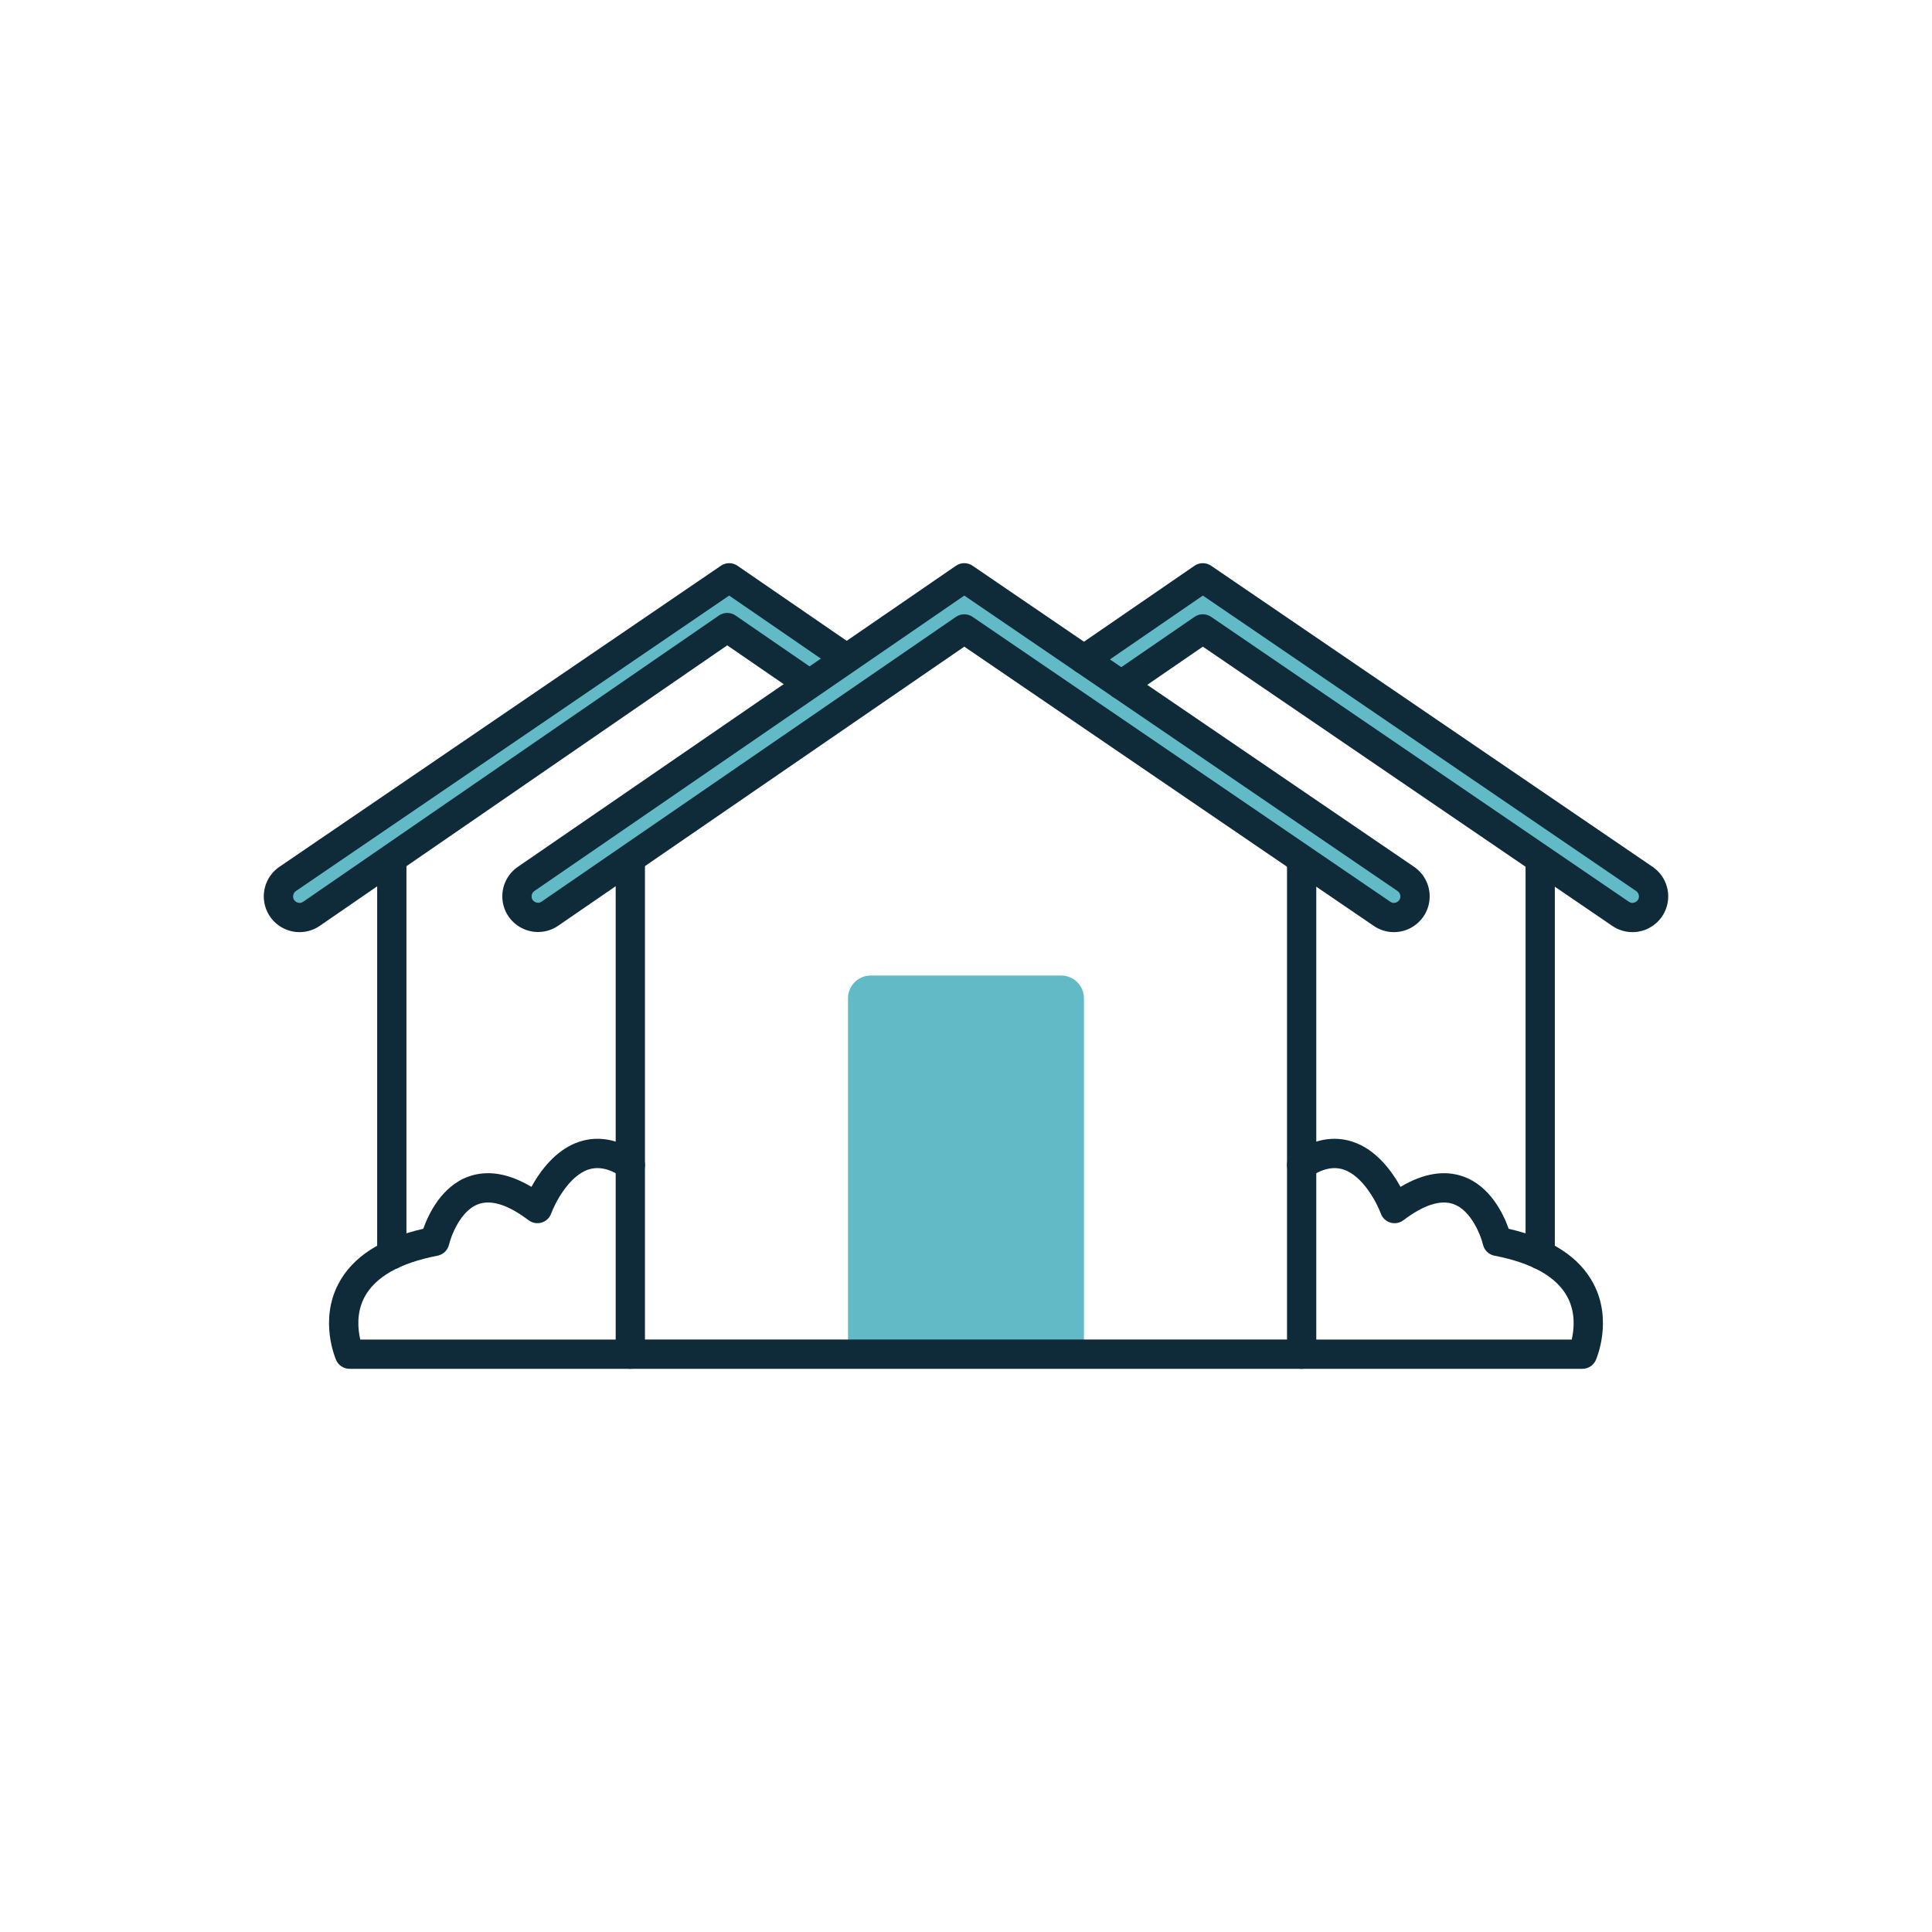
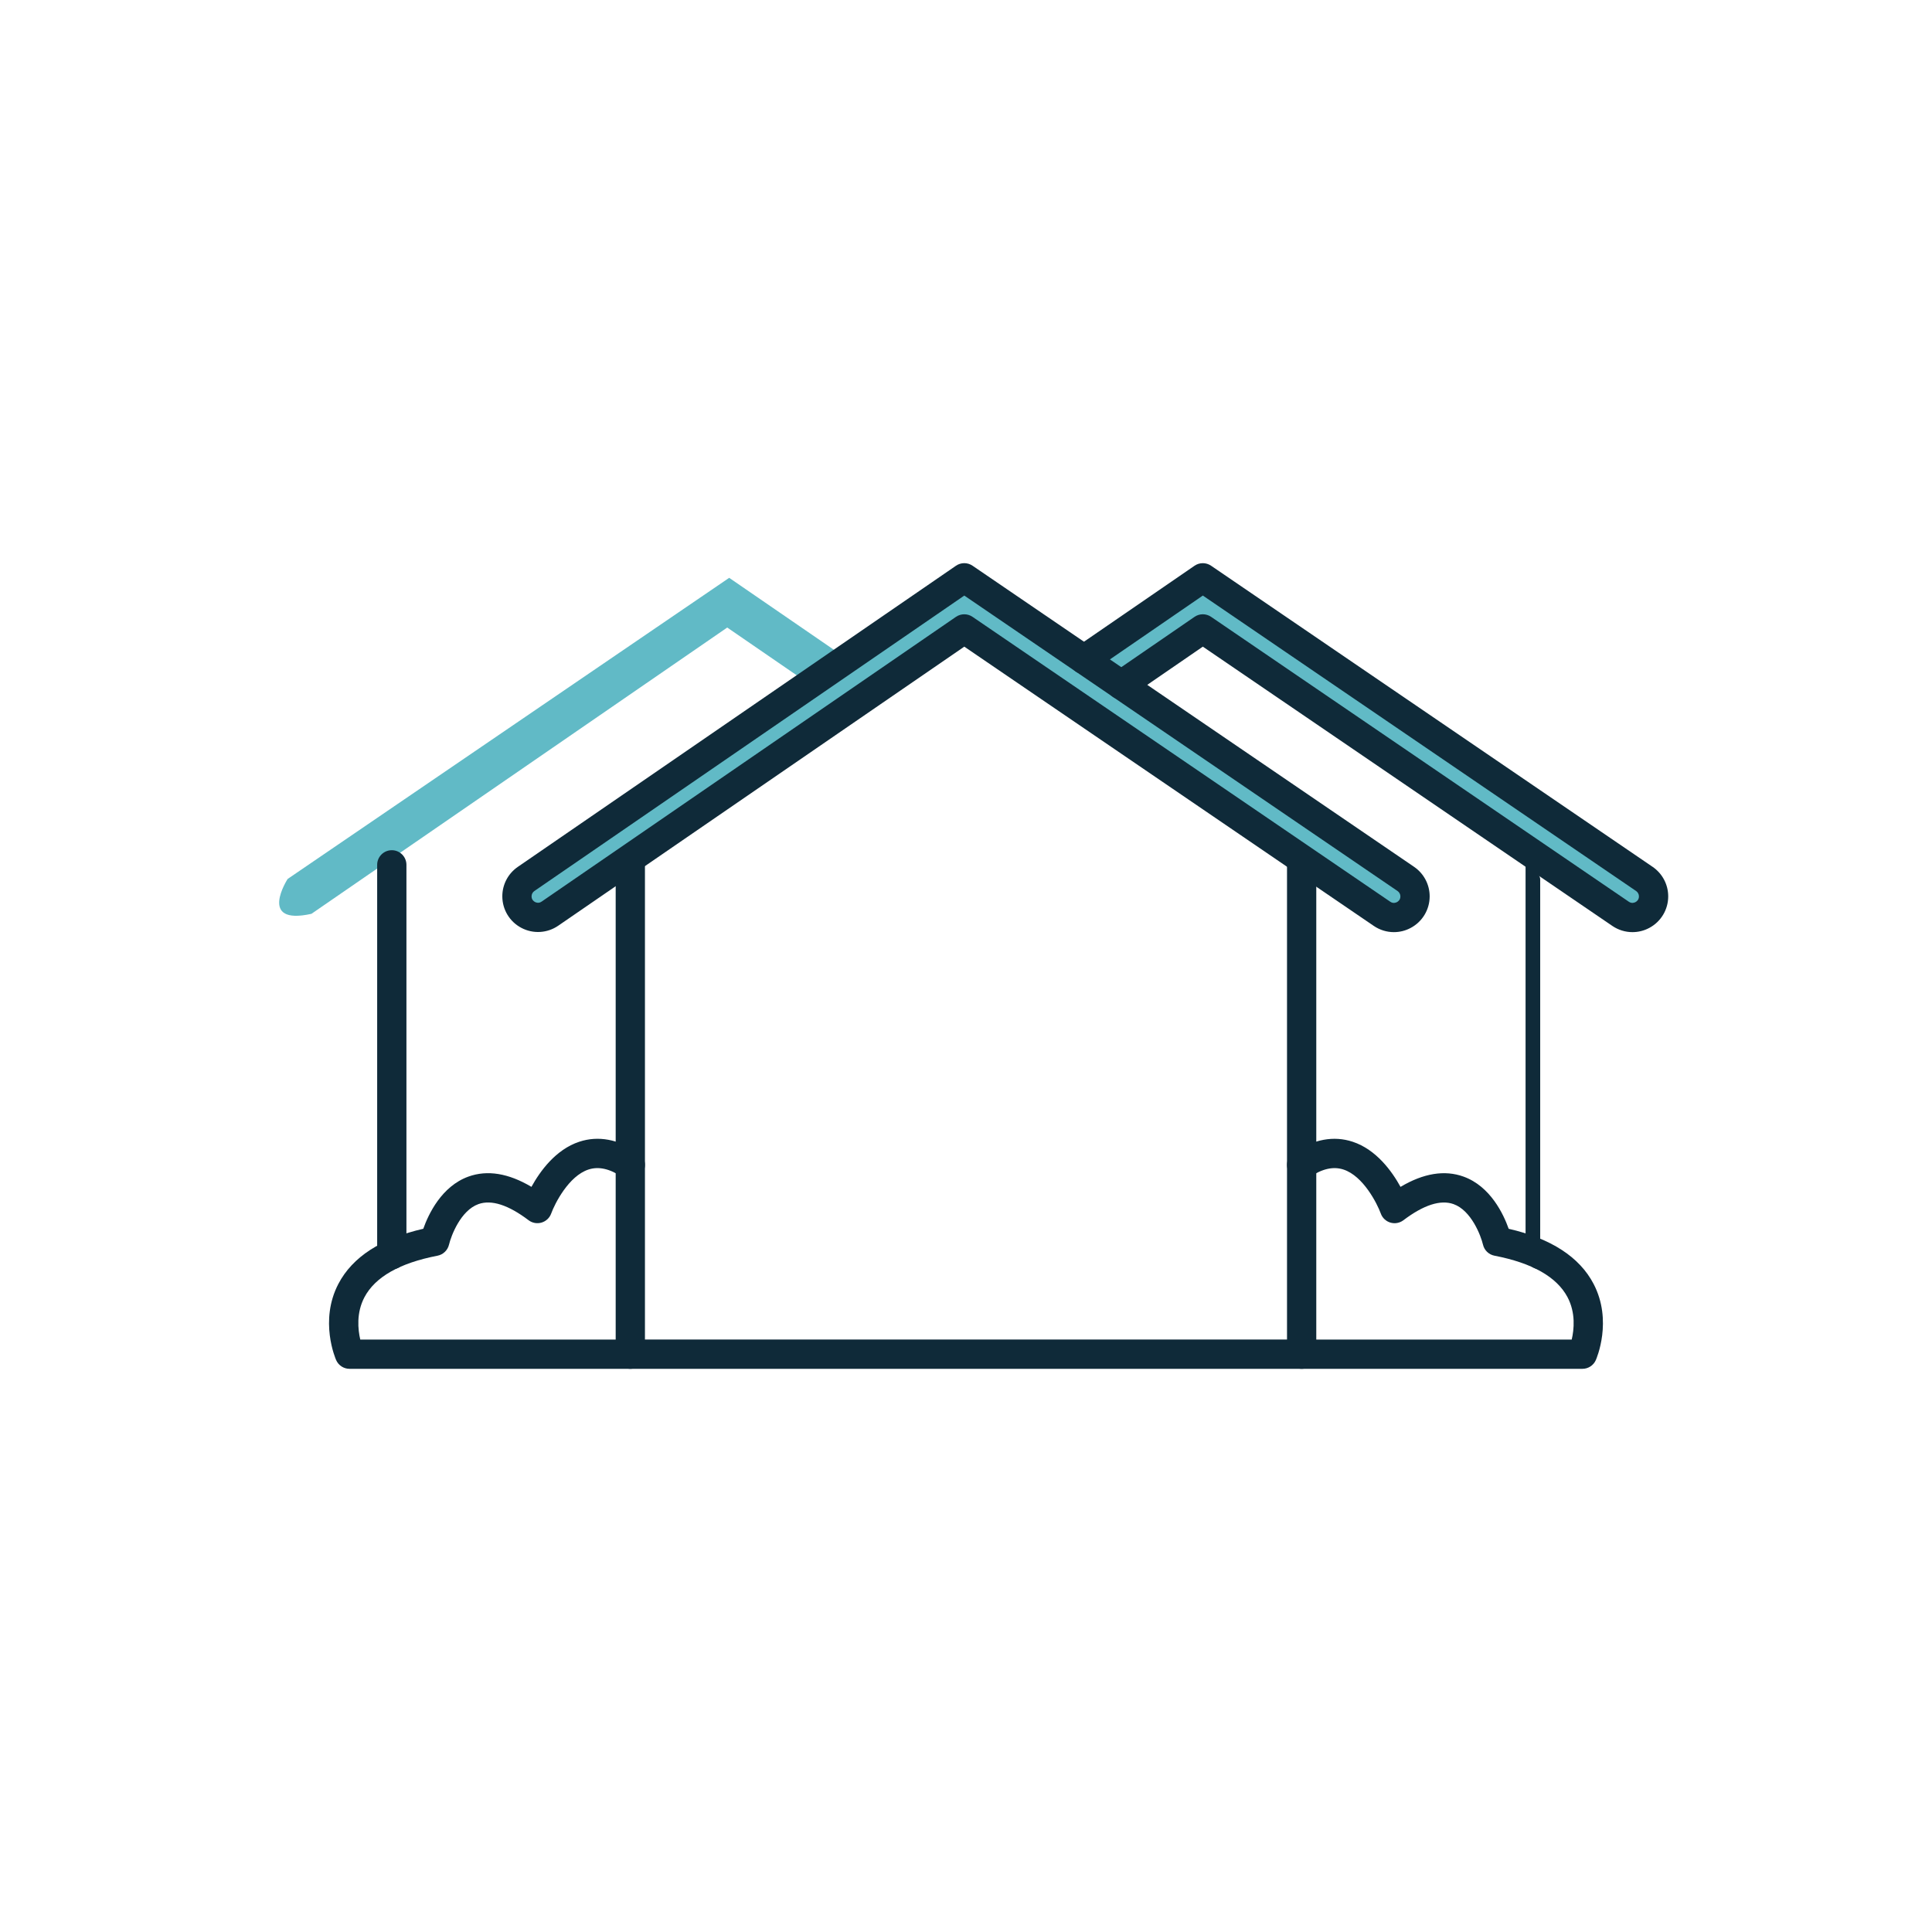
<svg xmlns="http://www.w3.org/2000/svg" id="Layer_1" x="0px" y="0px" viewBox="0 0 1080 1080" style="enable-background:new 0 0 1080 1080;" xml:space="preserve">
  <style type="text/css">	.st0{fill:#61BAC6;}	.st1{fill:#0F2A39;}	.st2{fill:none;stroke:#61BAC6;stroke-width:12;stroke-linecap:round;stroke-linejoin:round;stroke-miterlimit:10;}	.st3{fill:none;stroke:#0F2A39;stroke-width:12;stroke-linecap:round;stroke-linejoin:round;stroke-miterlimit:10;}</style>
  <g>
    <g>
      <g>
        <path class="st0" d="M307.41,510.74l231.62-159.18l233.53,159.27c0,0,26.94,7.93,13.3-19.49L539.03,323.01L294.07,491.34    C294.07,491.34,280.17,519.82,307.41,510.74z" />
      </g>
      <g>
        <path class="st0" d="M605.96,368.65l66.42-45.64L919.2,491.34c0,0,13.33,25.4-13.3,19.49L672.37,351.57l-45.56,31.31" />
      </g>
      <g>
        <path class="st0" d="M469.35,365.43l-61.73-42.42L160.8,491.34c0,0-16.99,26.22,13.3,19.49l232.43-160.03l45.56,31.31" />
      </g>
    </g>
    <g>
      <g>
-         <path class="st0" d="M605.93,757H474.04V558.05c0-7.02,5.69-12.72,12.72-12.72h106.45c7.02,0,12.72,5.69,12.72,12.72V757z" />
-       </g>
+         </g>
      <g>
        <path class="st1" d="M727.63,765.18H352.35c-4.52,0-8.18-3.66-8.18-8.18V483.45c0-4.52,3.66-8.18,8.18-8.18    c4.52,0,8.18,3.66,8.18,8.18v265.36h358.92V483.45c0-4.52,3.66-8.18,8.18-8.18c4.52,0,8.18,3.66,8.18,8.18v273.54    C735.81,761.51,732.15,765.18,727.63,765.18z" />
      </g>
      <g>
        <path class="st1" d="M779.2,521.07c-3.94,0-7.86-1.17-11.25-3.48l-228.9-156.11l-227,156l-4.63-6.74l4.63,6.74    c-6.12,4.21-14.01,4.67-20.59,1.21c-6.58-3.46-10.66-10.23-10.66-17.66c0-6.57,3.23-12.72,8.65-16.44l244.95-168.34    c2.78-1.91,6.45-1.92,9.24-0.02l246.83,168.33c5.46,3.73,8.72,9.9,8.72,16.51c0,7.43-4.08,14.2-10.65,17.67    C785.6,520.31,782.4,521.07,779.2,521.07z M539.03,343.39c1.61,0,3.22,0.47,4.61,1.42l233.53,159.27    c1.57,1.07,3.01,0.59,3.73,0.21c0.72-0.38,1.93-1.3,1.93-3.2c0-1.2-0.59-2.31-1.58-2.99l-242.2-165.17L298.71,498.09    c-0.97,0.67-1.56,1.77-1.56,2.96c0,1.88,1.2,2.8,1.92,3.17c0.72,0.38,2.15,0.85,3.7-0.22l231.62-159.18    C535.79,343.86,537.41,343.39,539.03,343.39z" />
      </g>
      <g>
-         <path class="st1" d="M860.98,709.55c-4.52,0-8.18-3.66-8.18-8.18V483.45c0-4.52,3.66-8.18,8.18-8.18s8.18,3.66,8.18,8.18v217.92    C869.16,705.89,865.5,709.55,860.98,709.55z" />
+         <path class="st1" d="M860.98,709.55c-4.52,0-8.18-3.66-8.18-8.18V483.45s8.18,3.66,8.18,8.18v217.92    C869.16,705.89,865.5,709.55,860.98,709.55z" />
      </g>
      <g>
        <path class="st1" d="M912.55,521.07c-3.94,0-7.86-1.17-11.25-3.48l-228.9-156.11l-40.94,28.14c-3.72,2.56-8.82,1.61-11.38-2.11    c-2.56-3.72-1.62-8.82,2.11-11.38l45.56-31.31c2.78-1.91,6.45-1.92,9.24-0.02l233.53,159.27c1.57,1.07,3.01,0.59,3.73,0.21    c0.72-0.38,1.93-1.3,1.93-3.2c0-1.2-0.59-2.31-1.58-2.99l-242.2-165.17l-61.8,42.47c-3.73,2.56-8.82,1.61-11.38-2.11    c-2.56-3.72-1.62-8.82,2.11-11.38l66.42-45.64c2.78-1.91,6.45-1.92,9.24-0.02l246.83,168.33c5.46,3.73,8.72,9.9,8.72,16.51    c0,7.43-4.08,14.2-10.65,17.67C918.95,520.31,915.74,521.07,912.55,521.07z" />
      </g>
      <g>
        <path class="st1" d="M219.02,709.55c-4.52,0-8.18-3.66-8.18-8.18V483.45c0-4.52,3.66-8.18,8.18-8.18c4.52,0,8.18,3.66,8.18,8.18    v217.92C227.2,705.89,223.54,709.55,219.02,709.55z" />
      </g>
      <g>
-         <path class="st1" d="M167.44,521.07c-3.19,0-6.39-0.77-9.33-2.32c-6.57-3.47-10.65-10.24-10.65-17.67    c0-6.61,3.26-12.78,8.72-16.51l246.83-168.33c2.79-1.9,6.46-1.9,9.24,0.02l61.73,42.42c3.72,2.56,4.67,7.65,2.11,11.38    c-2.56,3.72-7.65,4.67-11.38,2.11l-57.11-39.25L165.41,498.1c-0.99,0.67-1.58,1.79-1.58,2.99c0,1.9,1.21,2.82,1.93,3.2    c0.72,0.38,2.16,0.86,3.73-0.21l232.4-160.01c2.79-1.92,6.48-1.92,9.27,0l45.56,31.31c3.72,2.56,4.67,7.65,2.11,11.38    c-2.56,3.72-7.65,4.67-11.38,2.11l-40.92-28.12L178.73,517.57C175.33,519.9,171.39,521.07,167.44,521.07z" />
-       </g>
+         </g>
      <g>
        <path class="st1" d="M884.59,765.18H727.63c-4.52,0-8.18-3.66-8.18-8.18c0-4.52,3.66-8.18,8.18-8.18H878.6    c1.29-5.52,2.31-14.9-2.35-23.69c-6-11.32-19.74-19.12-40.83-23.19c-3.17-0.61-5.69-3.03-6.42-6.18    c-1.21-5.08-6.55-19.11-16.45-22.65c-7.27-2.6-16.7,0.43-28.04,9.01c-2.07,1.57-4.77,2.06-7.27,1.32    c-2.49-0.74-4.49-2.62-5.37-5.07c-2.05-5.6-9.8-20.98-20.86-24.59c-5.67-1.86-11.83-0.48-18.84,4.2    c-3.76,2.51-8.84,1.49-11.35-2.26c-2.51-3.76-1.49-8.84,2.26-11.35c11.32-7.56,22.45-9.62,33.08-6.12    c13.2,4.35,21.97,16.54,26.74,25.22c12.84-7.63,24.67-9.56,35.25-5.73c14.99,5.42,22.31,20.97,25.21,29.16    c23.65,5.42,39.6,15.77,47.46,30.8c10.77,20.59,1.64,41.73,1.25,42.62C890.76,763.27,887.82,765.18,884.59,765.18z" />
      </g>
      <g>
        <path class="st1" d="M352.35,765.18H195.39c-3.24,0-6.17-1.91-7.48-4.87c-0.39-0.89-9.52-22.03,1.25-42.62    c7.86-15.03,23.81-25.37,47.46-30.8c2.9-8.19,10.22-23.73,25.21-29.16c10.58-3.83,22.41-1.9,35.25,5.73    c4.77-8.68,13.54-20.88,26.74-25.22c10.63-3.5,21.75-1.44,33.08,6.12c3.76,2.51,4.77,7.59,2.26,11.35    c-2.51,3.76-7.59,4.77-11.35,2.26c-7.01-4.68-13.17-6.05-18.84-4.2c-11.05,3.61-18.81,18.99-20.86,24.61    c-0.89,2.44-2.89,4.31-5.38,5.05c-2.49,0.73-5.18,0.25-7.25-1.32c-11.34-8.58-20.77-11.61-28.04-9.01    c-9.9,3.55-15.23,17.57-16.45,22.68c-0.75,3.12-3.26,5.55-6.41,6.16c-21.1,4.07-34.84,11.87-40.84,23.19    c-4.65,8.78-3.64,18.15-2.35,23.69h150.97c4.52,0,8.18,3.66,8.18,8.18C360.53,761.51,356.86,765.18,352.35,765.18z" />
      </g>
    </g>
  </g>
</svg>